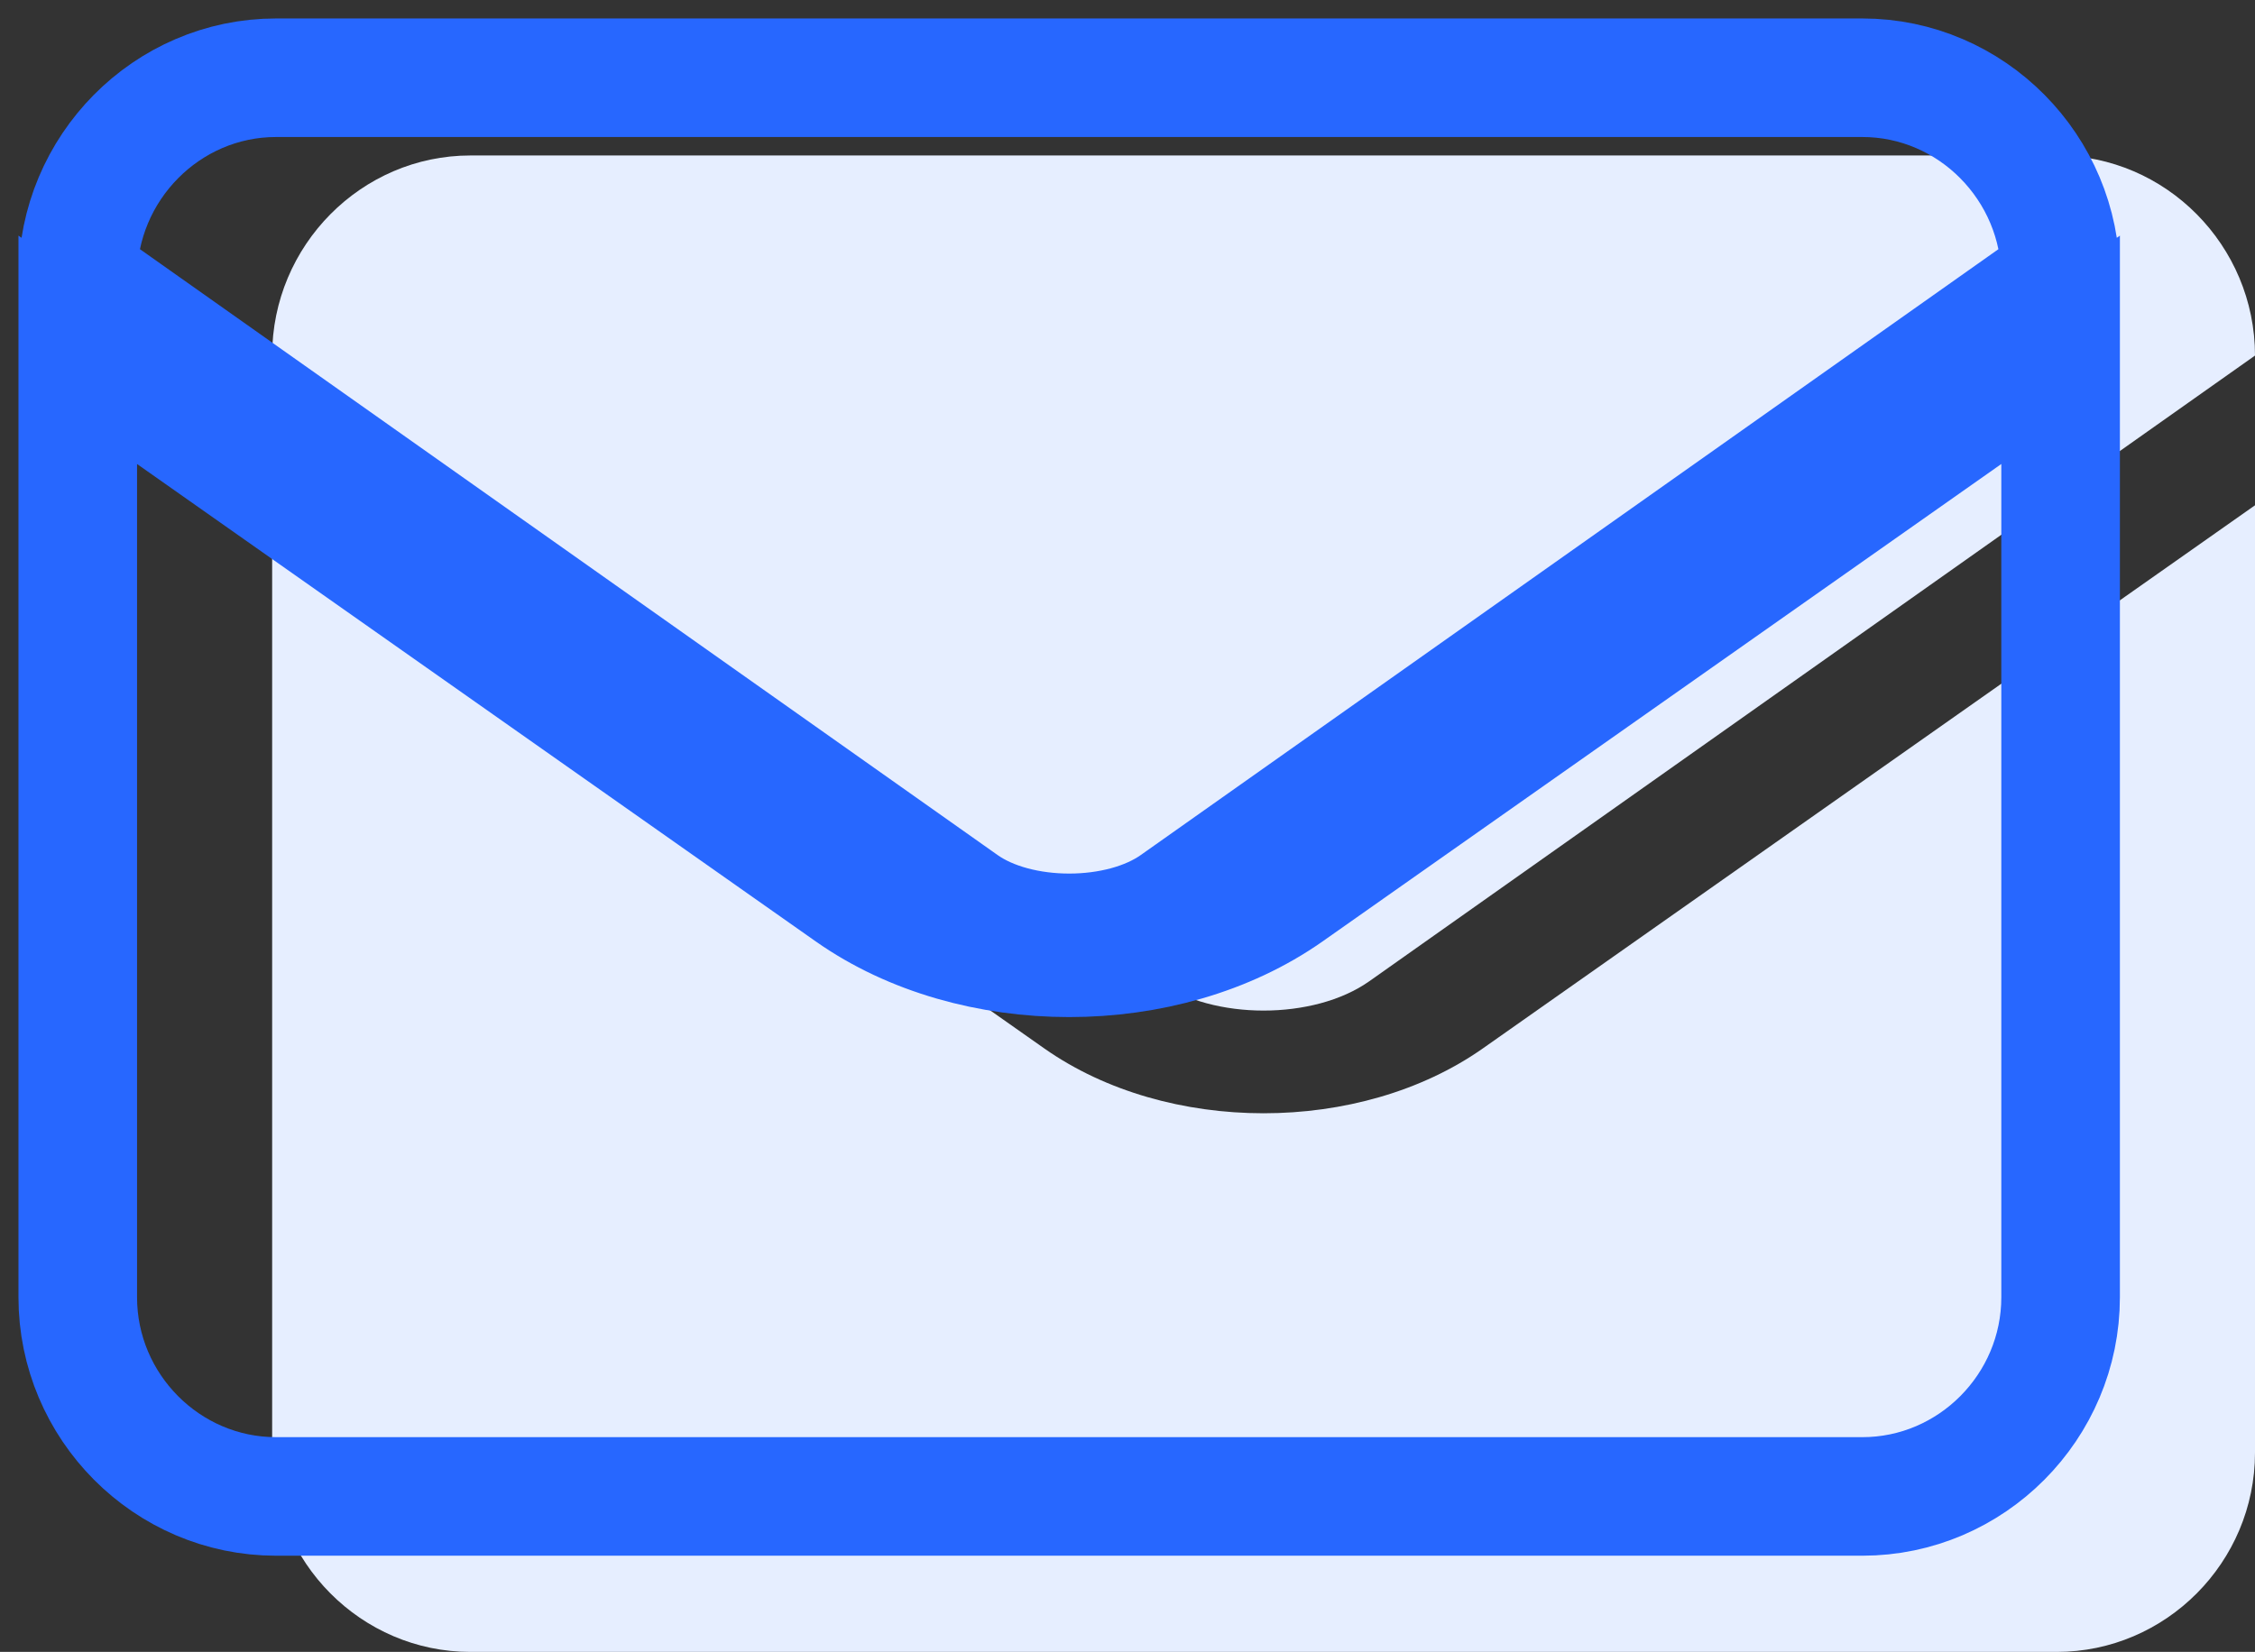
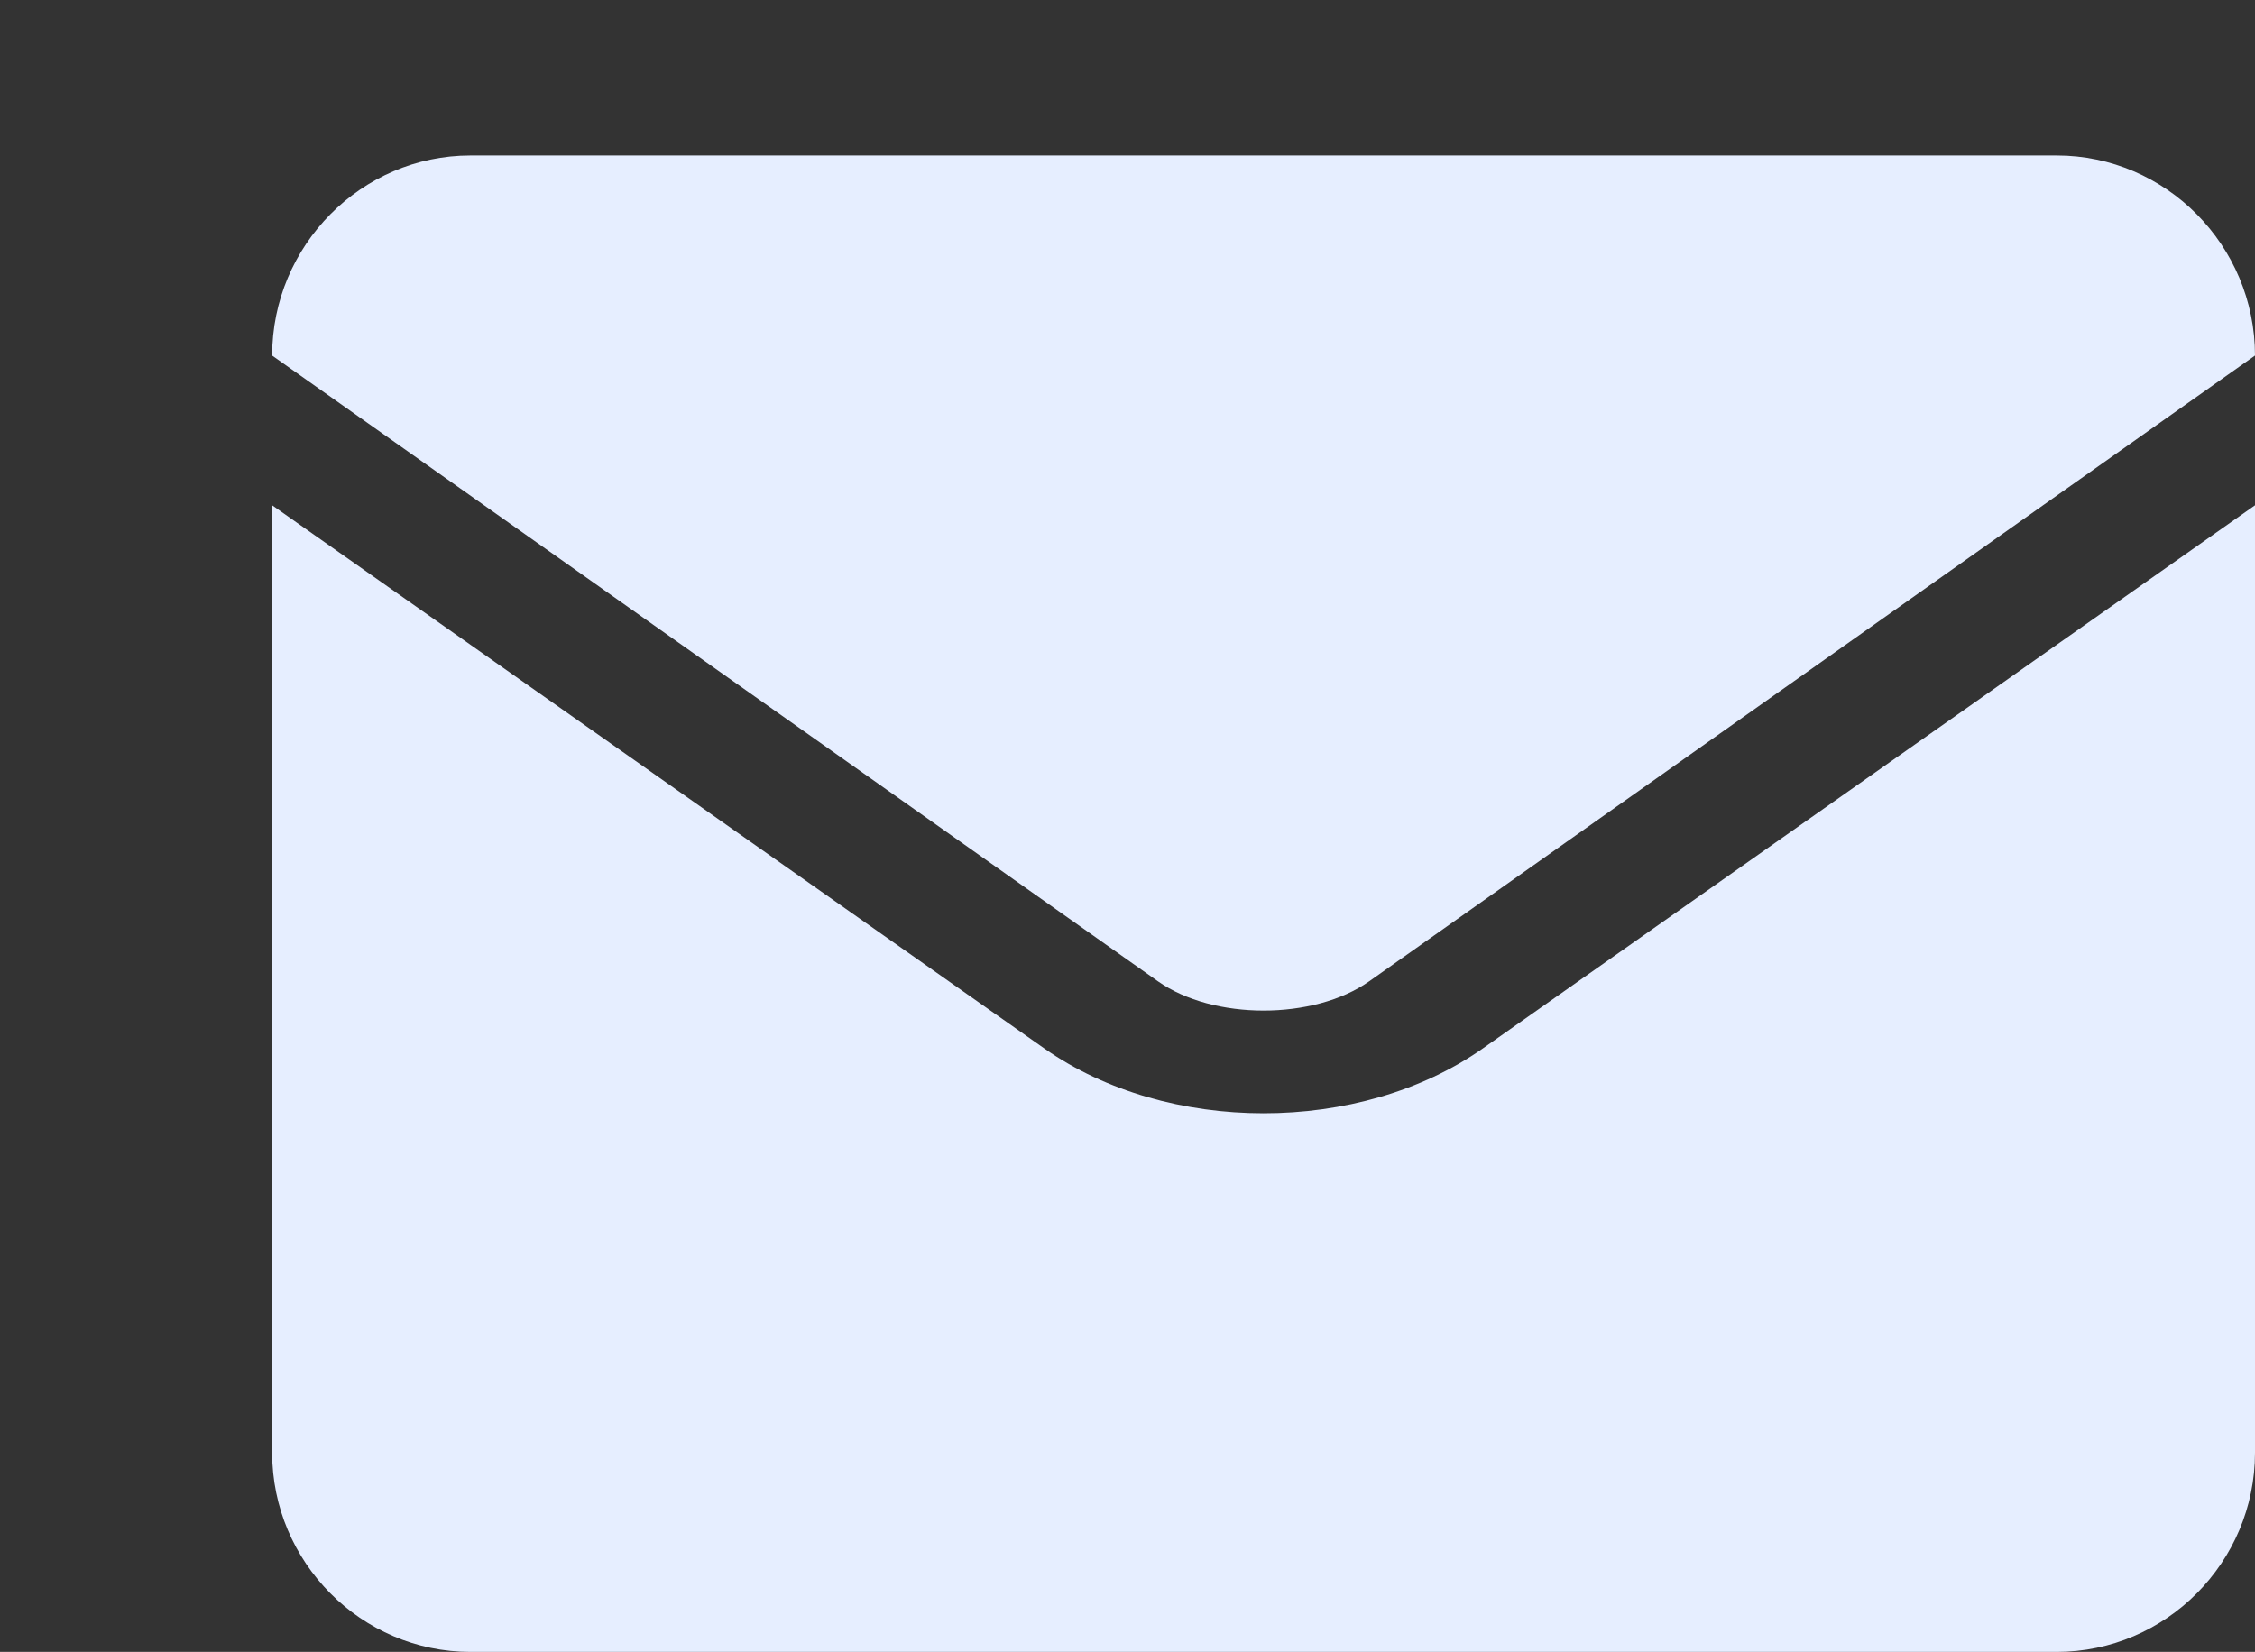
<svg xmlns="http://www.w3.org/2000/svg" width="116px" height="85px" viewBox="0 0 116 85" version="1.1">
  <rect x="0" y="0" width="116" height="85" fill="#333333" stroke="none" />
  <title>Group 10</title>
  <desc>Created with Sketch.</desc>
  <g id="05_Jobs" stroke="none" stroke-width="1" fill="none" fill-rule="evenodd">
    <g id="JO_01" transform="translate(-1204, -1810)">
      <g id="Group-7" transform="translate(335, 1764)">
        <g id="Group-8">
          <g id="Group-4" transform="translate(873, 13)">
            <g id="Group-2">
              <g id="Group-10" transform="translate(0, 37)">
                <path d="M49.719,49.948 L10,22 L10,70.748 C10,76.386 14.59,81 20.2,81 L101.8,81 C107.41,81 112,76.386 112,70.748 L112,22 L72.281,49.946 C69.117,52.171 65.06,53.284 61,53.284 C56.94,53.284 52.883,52.173 49.719,49.948 Z M55.567,46.494 L10,14.296 C10,8.633 14.59,4 20.2,4 L101.8,4 C107.41,4 112,8.633 112,14.296 L66.433,46.494 C63.589,48.502 58.411,48.502 55.567,46.494" id="Fill-1-Copy" fill="#E6EEFF" />
-                 <path d="M39.719,41.948 L0,14 L0,62.748 C0,68.386 4.59,73 10.2,73 L91.8,73 C97.41,73 102,68.386 102,62.748 L102,14 L62.281,41.946 C59.117,44.171 55.06,45.284 51,45.284 C46.94,45.284 42.883,44.173 39.719,41.948 Z M45.567,42.494 L0,10.296 C0,4.633 4.59,0 10.2,0 L91.8,0 C97.41,0 102,4.633 102,10.296 L56.433,42.494 C53.589,44.502 48.411,44.502 45.567,42.494" id="Fill-1-Copy" stroke="#2767FF" stroke-width="6.1" />
              </g>
            </g>
          </g>
        </g>
      </g>
    </g>
  </g>
</svg>